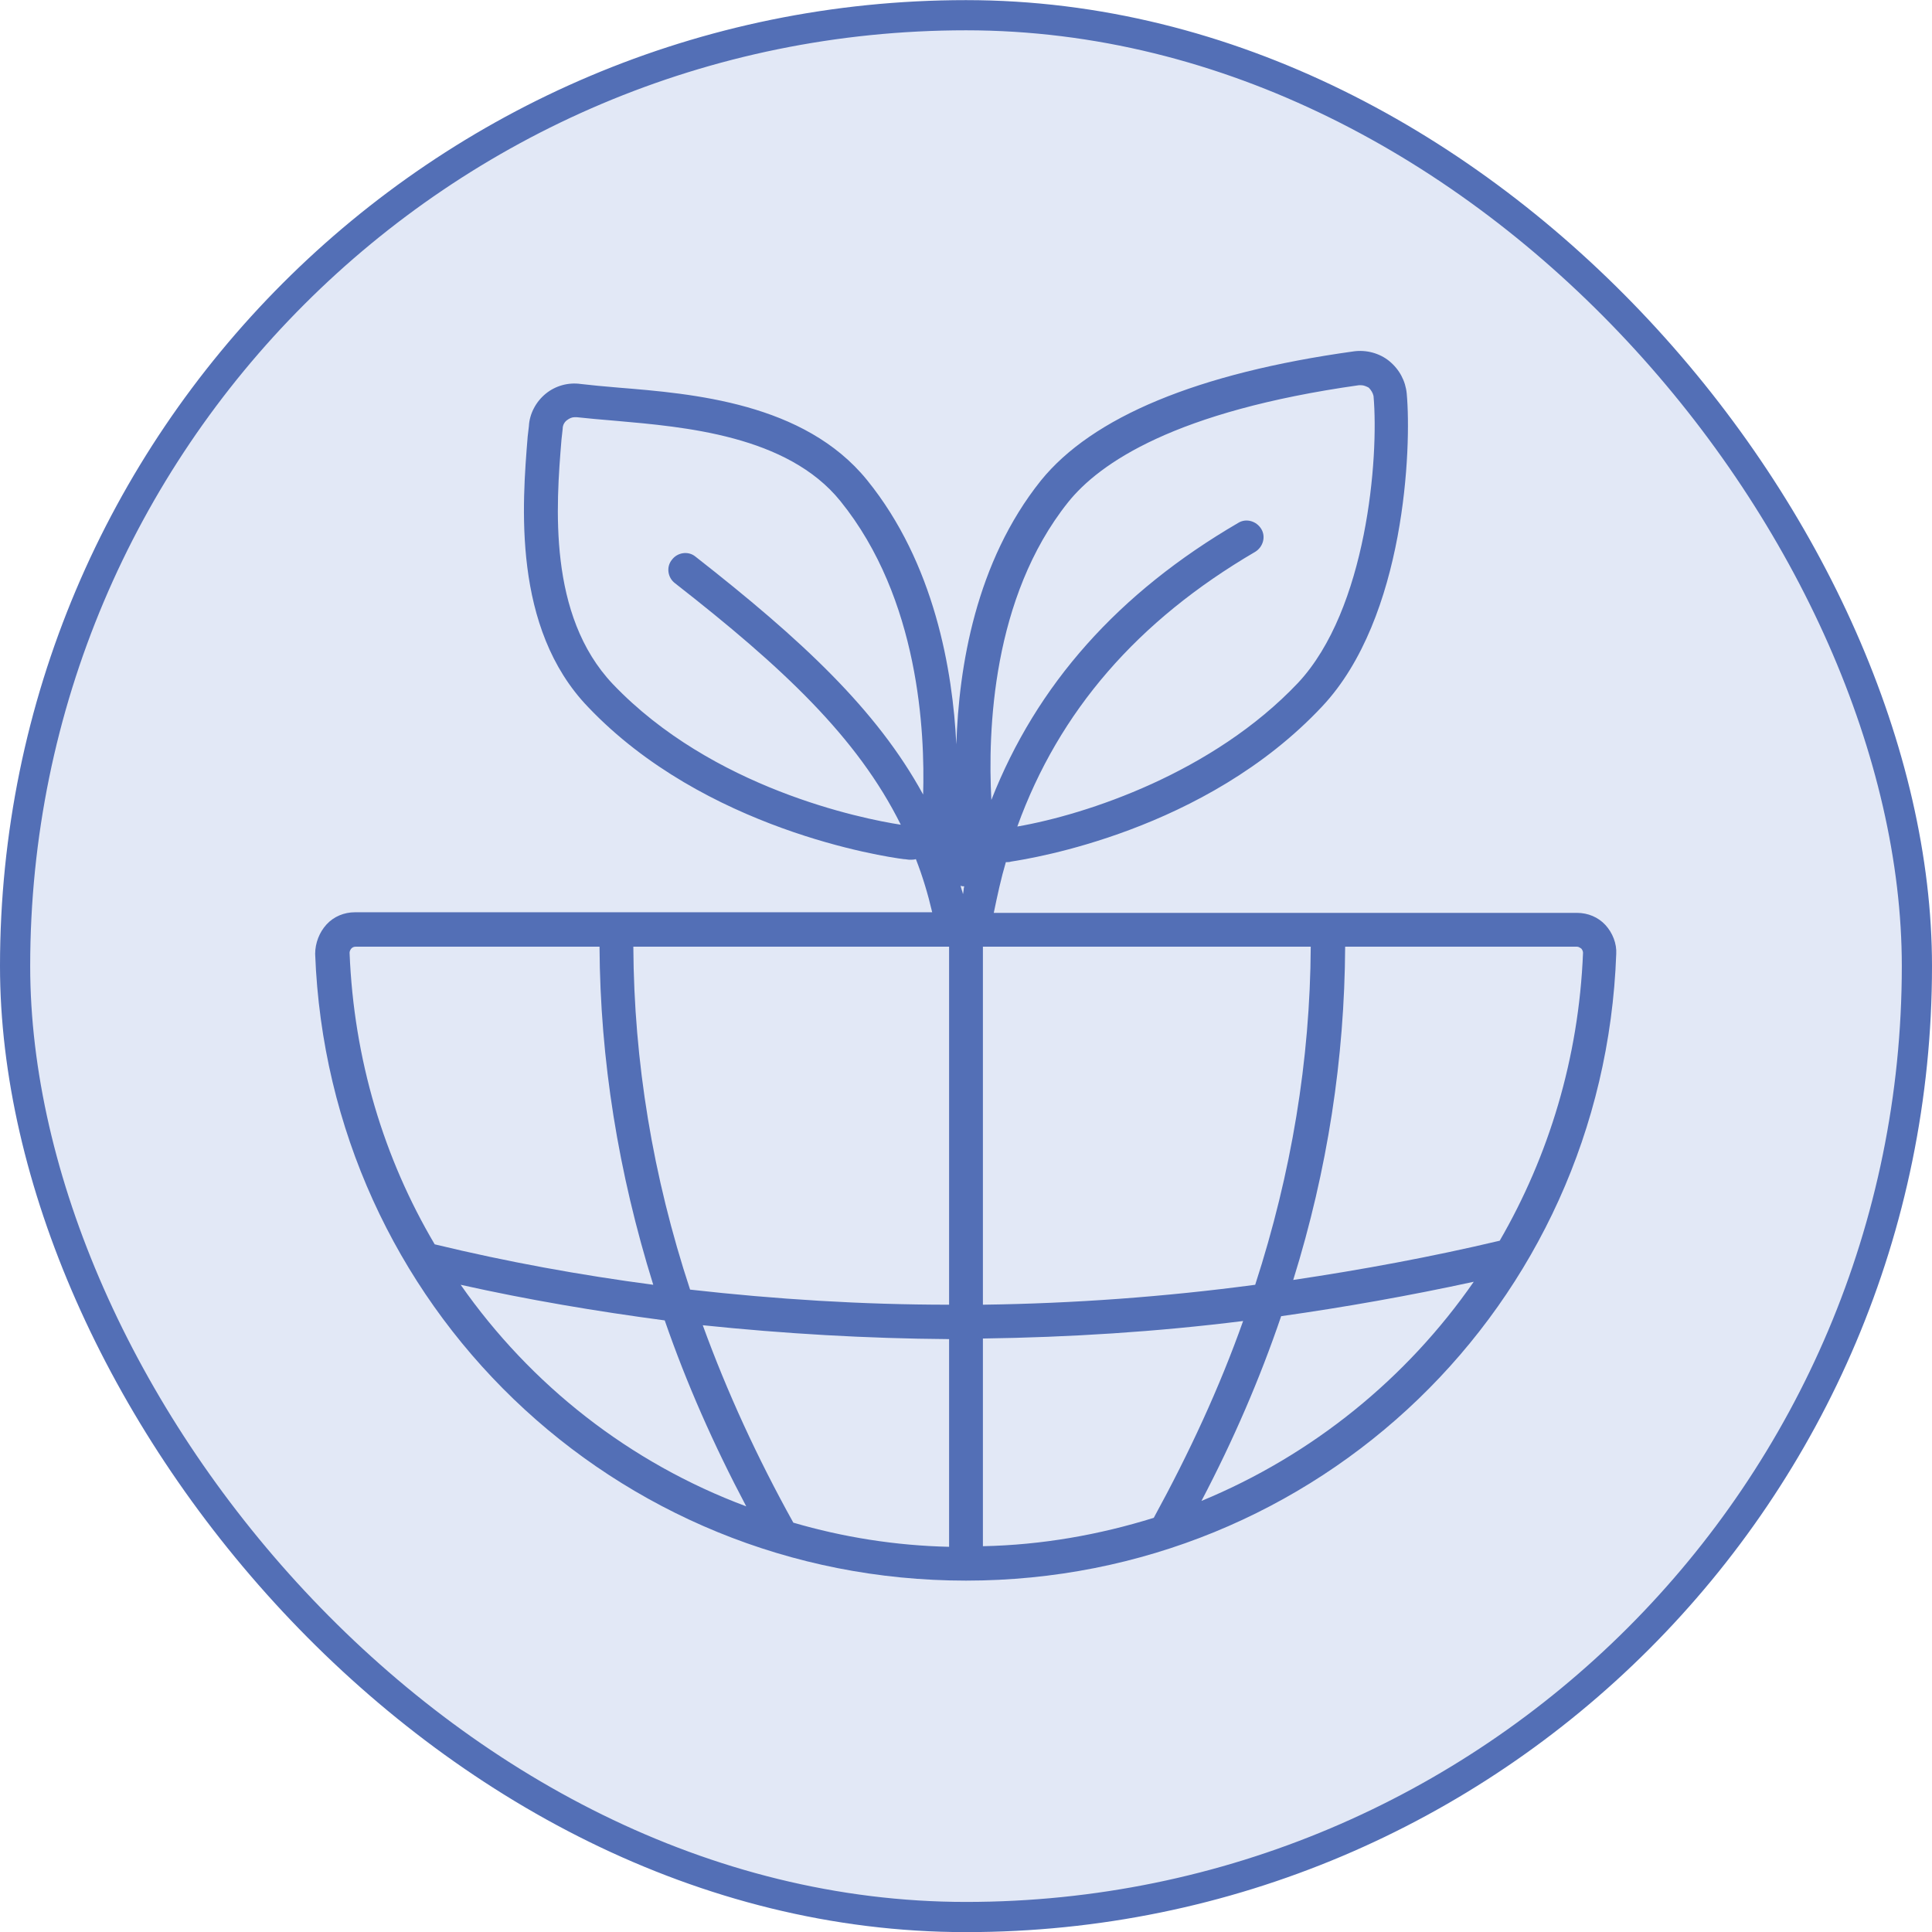
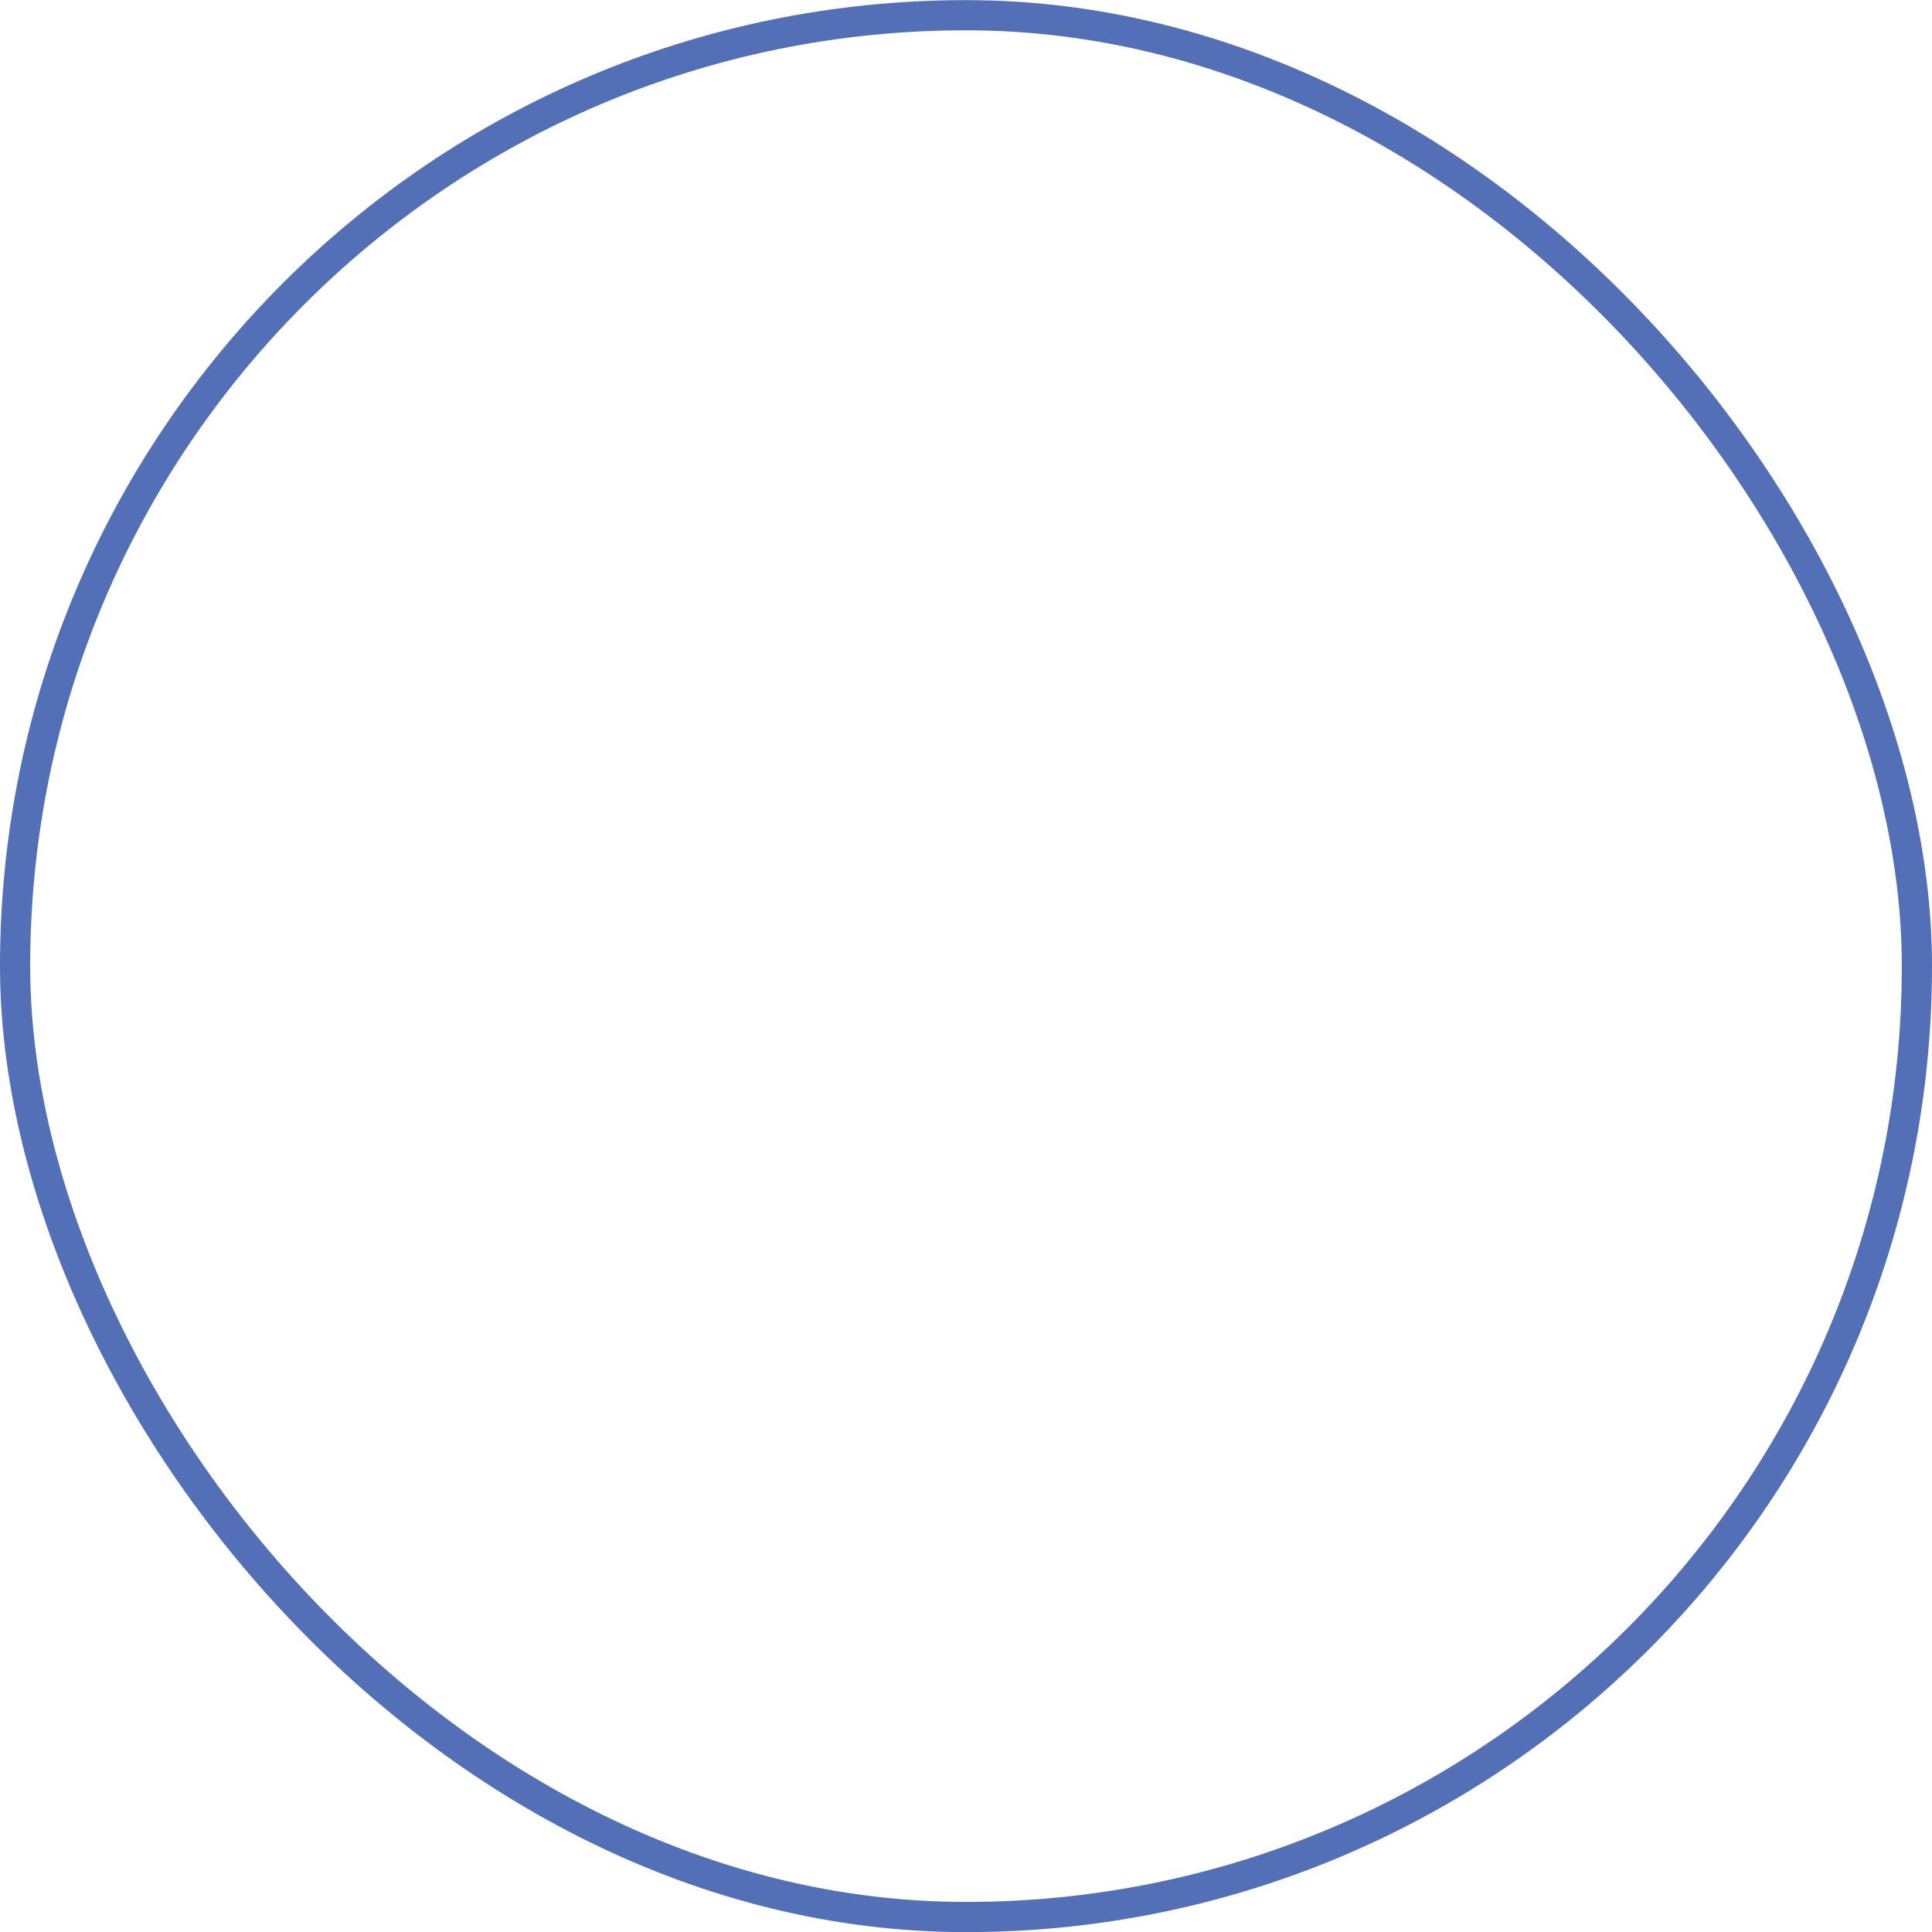
<svg xmlns="http://www.w3.org/2000/svg" width="64" height="64" viewBox="0 0 64 64" fill="none">
-   <rect x="0.5" y="0.504" width="63" height="63" rx="31.5" fill="#E2E8F6" />
  <g clip-path="url(#clip0_1228_8108)">
-     <path d="M53.18 30.64C52.94 30.38 52.6 30.24 52.24 30.24H32.92C33.04 29.66 33.16 29.1 33.32 28.56C33.38 28.56 33.44 28.56 33.5 28.54C34.14 28.44 39.92 27.54 43.8 23.4C46.56 20.46 46.76 14.8 46.6 13.04C46.56 12.62 46.36 12.24 46.02 11.96C45.7 11.7 45.26 11.58 44.84 11.64C39.66 12.36 36.18 13.82 34.48 15.92C32.32 18.62 31.76 22.1 31.68 24.66C31.56 22.22 30.96 18.66 28.72 15.9C26.64 13.34 22.94 13.04 20.48 12.84C20 12.8 19.58 12.76 19.24 12.72C18.82 12.66 18.4 12.78 18.08 13.04C17.76 13.3 17.54 13.7 17.52 14.12L17.48 14.46C17.3 16.68 16.96 20.8 19.48 23.42C23.34 27.48 29.28 28.38 29.94 28.46C30 28.46 30.08 28.48 30.14 28.48C30.2 28.48 30.28 28.48 30.34 28.46C30.56 29.02 30.74 29.62 30.88 30.22H11.76C11.4 30.22 11.06 30.36 10.82 30.62C10.58 30.88 10.44 31.24 10.44 31.6C10.88 43.24 20.34 52.36 32 52.36C43.66 52.36 53.12 43.24 53.54 31.6C53.56 31.26 53.42 30.9 53.18 30.64ZM31.44 31.36V43.22C28.56 43.22 25.7 43.04 22.86 42.72C21.62 38.96 21 35.16 20.98 31.36H31.44ZM31.44 44.36V51.24C29.66 51.2 27.92 50.92 26.28 50.44C25.08 48.28 24.08 46.1 23.28 43.9C25.98 44.18 28.7 44.34 31.44 44.36ZM32.56 44.34C35.42 44.3 38.3 44.12 41.18 43.76C40.4 45.96 39.4 48.12 38.22 50.28C36.42 50.84 34.52 51.18 32.56 51.22V44.34ZM32.56 43.22V31.36H43.42C43.4 35.12 42.78 38.86 41.58 42.56C38.58 42.96 35.56 43.18 32.56 43.22ZM31.7 26.5C31.7 26.46 31.7 26.44 31.7 26.4C31.7 26.42 31.7 26.46 31.7 26.5ZM31.94 29.36C31.92 29.44 31.92 29.54 31.9 29.62C31.88 29.52 31.84 29.44 31.82 29.34C31.86 29.36 31.9 29.36 31.94 29.36ZM35.38 16.64C36.42 15.34 38.92 13.62 45.02 12.76C45.04 12.76 45.06 12.76 45.08 12.76C45.18 12.76 45.26 12.8 45.34 12.84C45.42 12.92 45.48 13.02 45.5 13.12C45.68 15.16 45.28 20.18 43 22.62C40.18 25.6 36 26.98 33.7 27.38C35.08 23.56 37.68 20.56 41.58 18.28C41.84 18.12 41.94 17.78 41.78 17.52C41.62 17.26 41.28 17.16 41.02 17.32C37.04 19.64 34.34 22.68 32.84 26.5C32.72 24.22 32.86 19.8 35.38 16.64ZM20.3 22.66C18.14 20.38 18.42 16.74 18.6 14.56L18.64 14.2C18.64 14.08 18.7 13.98 18.78 13.92C18.86 13.86 18.94 13.82 19.04 13.82C19.06 13.82 19.08 13.82 19.1 13.82C19.48 13.86 19.9 13.9 20.4 13.94C22.66 14.14 26.08 14.42 27.84 16.6C30.46 19.84 30.64 24.28 30.58 26.32C29.04 23.5 26.54 21.18 23.04 18.44C22.8 18.24 22.44 18.3 22.26 18.54C22.06 18.78 22.12 19.14 22.36 19.32C25.92 22.1 28.4 24.42 29.84 27.32C28.54 27.12 23.6 26.12 20.3 22.66ZM11.64 31.42C11.66 31.4 11.7 31.36 11.78 31.36H19.86C19.88 35.1 20.48 38.84 21.64 42.56C19.22 42.24 16.8 41.8 14.4 41.22C12.72 38.38 11.72 35.1 11.58 31.56C11.58 31.5 11.62 31.44 11.64 31.42ZM15.26 42.56C17.5 43.06 19.76 43.44 22.02 43.74C22.74 45.82 23.64 47.86 24.72 49.9C20.86 48.46 17.58 45.88 15.26 42.56ZM39.8 49.72C40.86 47.7 41.74 45.66 42.44 43.6C44.56 43.3 46.7 42.92 48.82 42.46C46.6 45.66 43.48 48.2 39.8 49.72ZM49.68 41.1C47.4 41.64 45.12 42.06 42.84 42.4C43.98 38.74 44.54 35.06 44.56 31.36H52.24C52.3 31.36 52.34 31.4 52.38 31.42C52.4 31.44 52.44 31.5 52.44 31.56C52.3 35.06 51.3 38.3 49.68 41.1Z" fill="#536FB6" />
-   </g>
+     </g>
  <rect x="0.5" y="0.504" width="63" height="63" rx="31.5" stroke="#536FB6" />
  <defs>
    <clipPath id="clip0_1228_8108">
      <rect width="48" height="48" fill="white" transform="translate(8 8)" />
    </clipPath>
  </defs>
</svg>